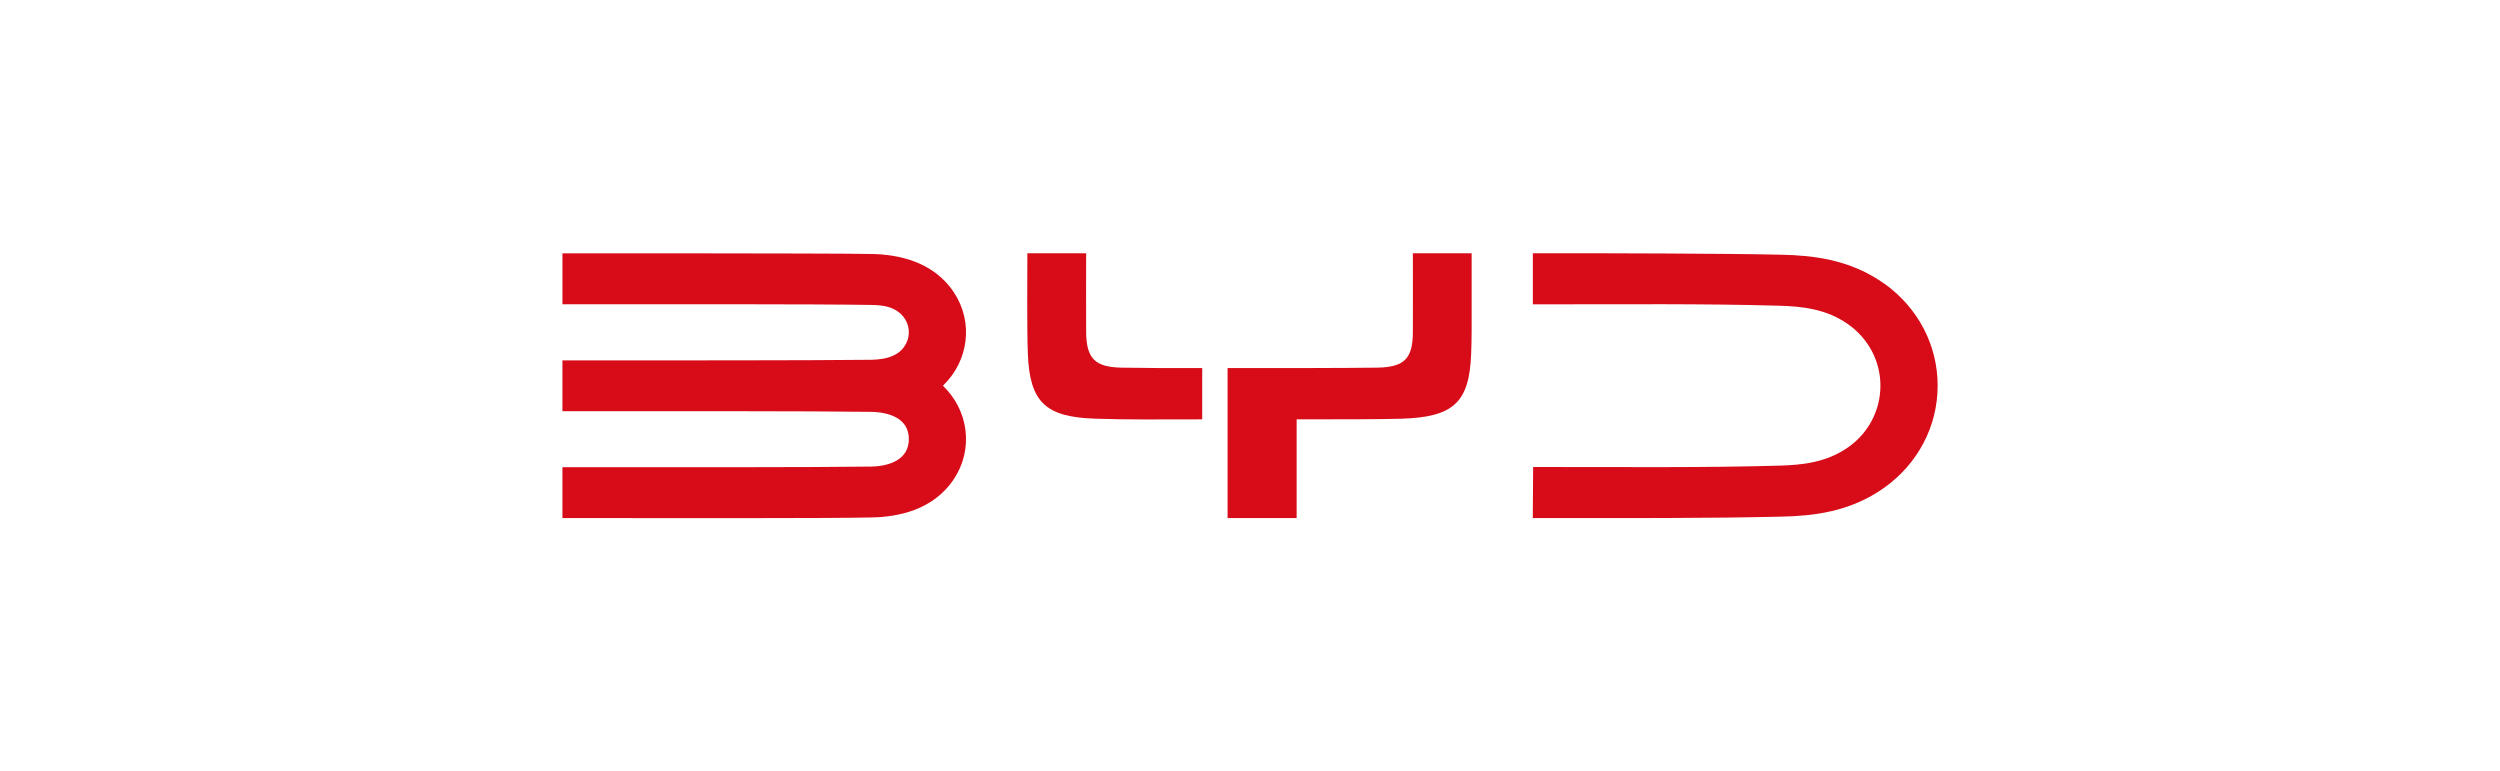
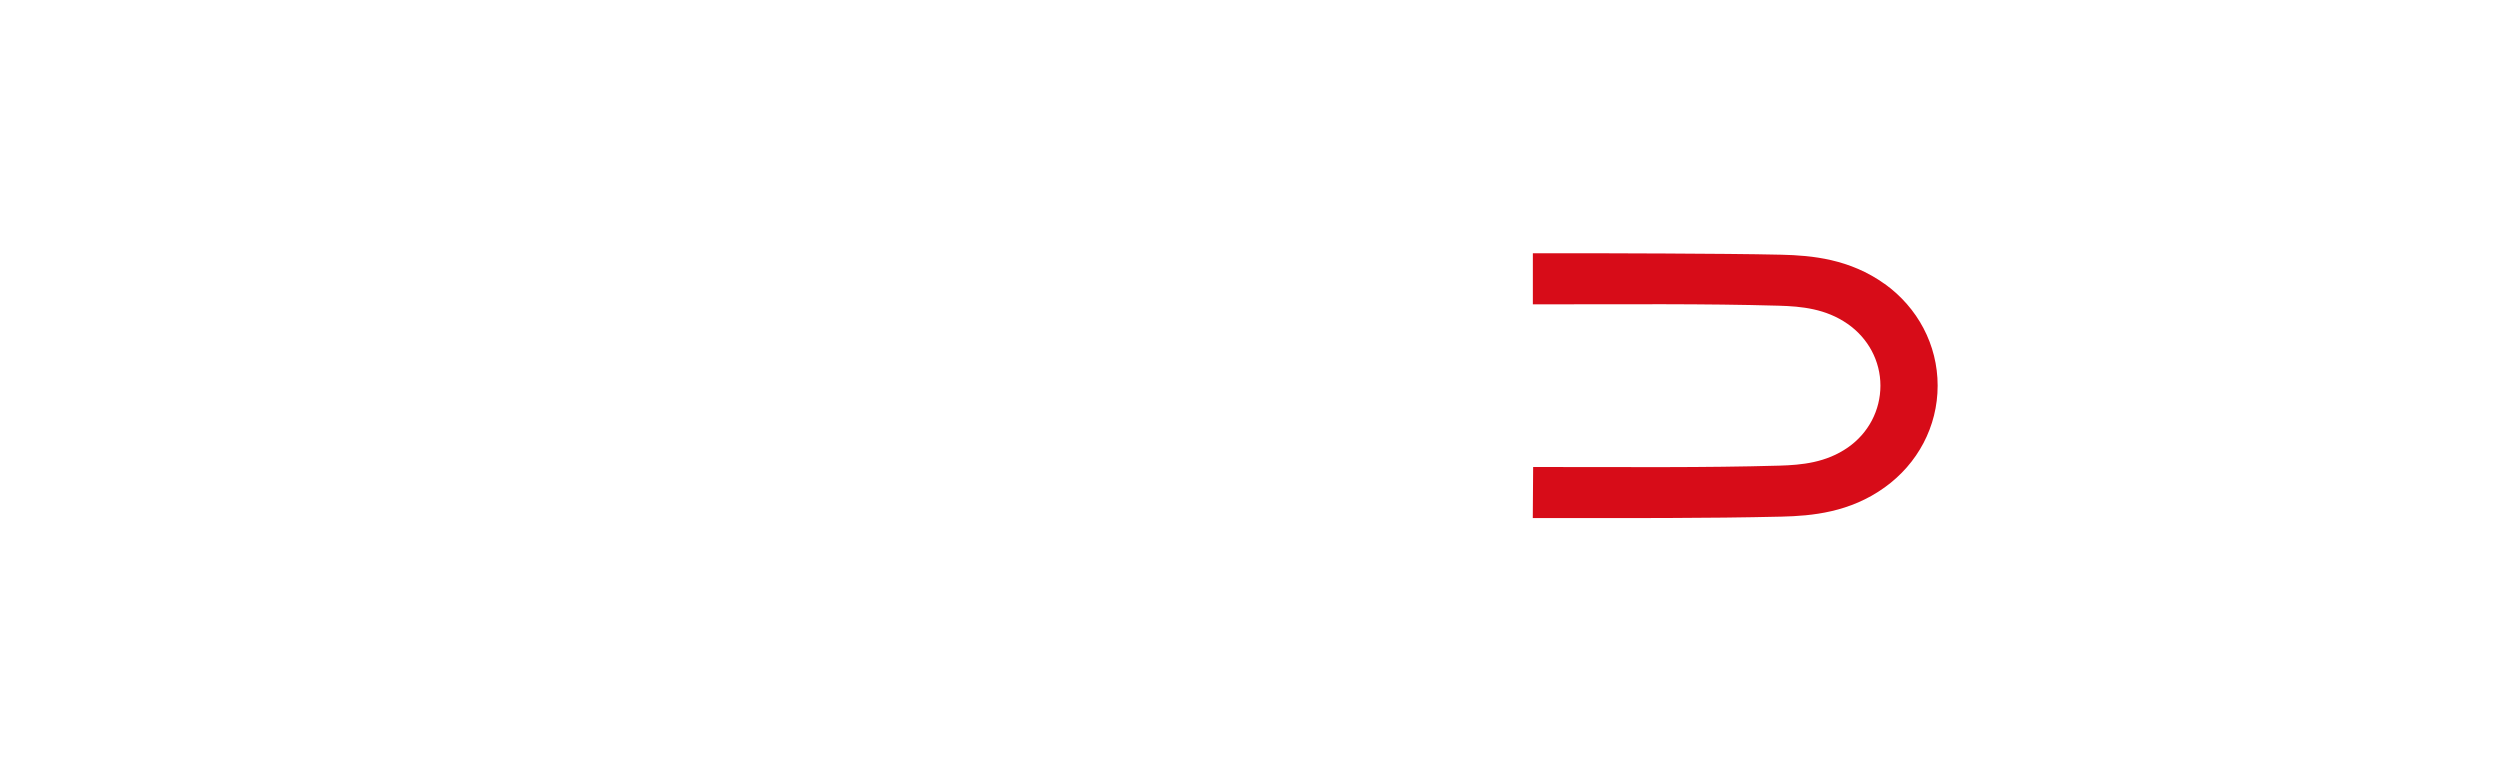
<svg xmlns="http://www.w3.org/2000/svg" id="_レイヤー_2" viewBox="0 0 350 108">
  <defs>
    <style>.cls-1{fill:#d70c18;}.cls-1,.cls-2{stroke-width:0px;}.cls-2{fill:#fff;}</style>
  </defs>
  <g id="_レイヤー_1-2">
-     <rect class="cls-2" width="350" height="108" />
-   </g>
-   <path class="cls-1" d="M133.55,40.94c-2.94-4.44-7.98-5.3-11.39-5.38-3-.07-16.01-.08-23.59-.09-14.92,0-6.39,0-19.83,0v7.13c15.96,0,34.9-.04,43.2.09,1.48.02,2.95.17,4.11,1.2,1.08.96,1.47,2.48.98,3.79-.78,2.13-2.94,2.66-5.09,2.69-3.29.05-12.32.07-19.06.08-16.53.02-9.37.01-24.14.01v7.11c15.95,0,34.93-.03,43.2.09,2.58.04,5.3.93,5.3,3.81s-2.72,3.81-5.3,3.85c-8.24.12-27.24.09-43.2.09v7.12c16.01,0,36.96.06,43.42-.09,3.41-.08,8.46-.94,11.39-5.38,2.76-4.16,2.08-9.58-1.54-13.06,3.62-3.48,4.3-8.9,1.54-13.06Z" />
+     </g>
  <path class="cls-1" d="M263.85,39.75c-4.87-3.49-10.16-3.99-14.45-4.09-4.23-.1-10.6-.14-16.23-.17-13.74-.05-5.48-.03-18.57-.03v7.15c13.93,0,23.7-.11,34.46.19,3.16.09,6.55.42,9.6,2.54,2.89,2.01,4.6,5.2,4.6,8.65s-1.67,6.65-4.56,8.66c-3.05,2.12-6.44,2.45-9.6,2.54-10.76.3-20.53.19-34.46.19l-.05,7.15c14.01,0,24.09.05,34.81-.2,4.29-.1,9.58-.59,14.45-4.09,4.62-3.31,7.42-8.52,7.42-14.25s-2.8-10.93-7.42-14.25Z" />
-   <path class="cls-1" d="M157.01,51.47c-3.73-.07-4.92-1.29-4.95-5.01-.02-3.43,0-7.51,0-11h-8.23c0,3.53-.07,10.67.07,14.12.27,6.71,2.47,8.79,9.32,9.03,4.75.16,8.52.11,15.09.1v-7.18c-5.26,0-7.41.01-11.3-.06Z" />
-   <path class="cls-1" d="M197.8,46.59c-.03,3.62-1.21,4.81-4.95,4.88-1.79.03-6.48.05-10.33.06h0s-.02,0-.04,0h0c-3.94,0-8.15,0-10.62,0v21h9.67v-13.82c.3,0,.61,0,.94,0h0s.02,0,.04,0h0c5.03,0,11.32-.01,13.7-.09,7.27-.22,9.49-2.27,9.75-9.04.04-.91.06-2.05.07-3.31v-10.81h-8.23c0,3.58.02,7.59,0,11.13Z" />
</svg>